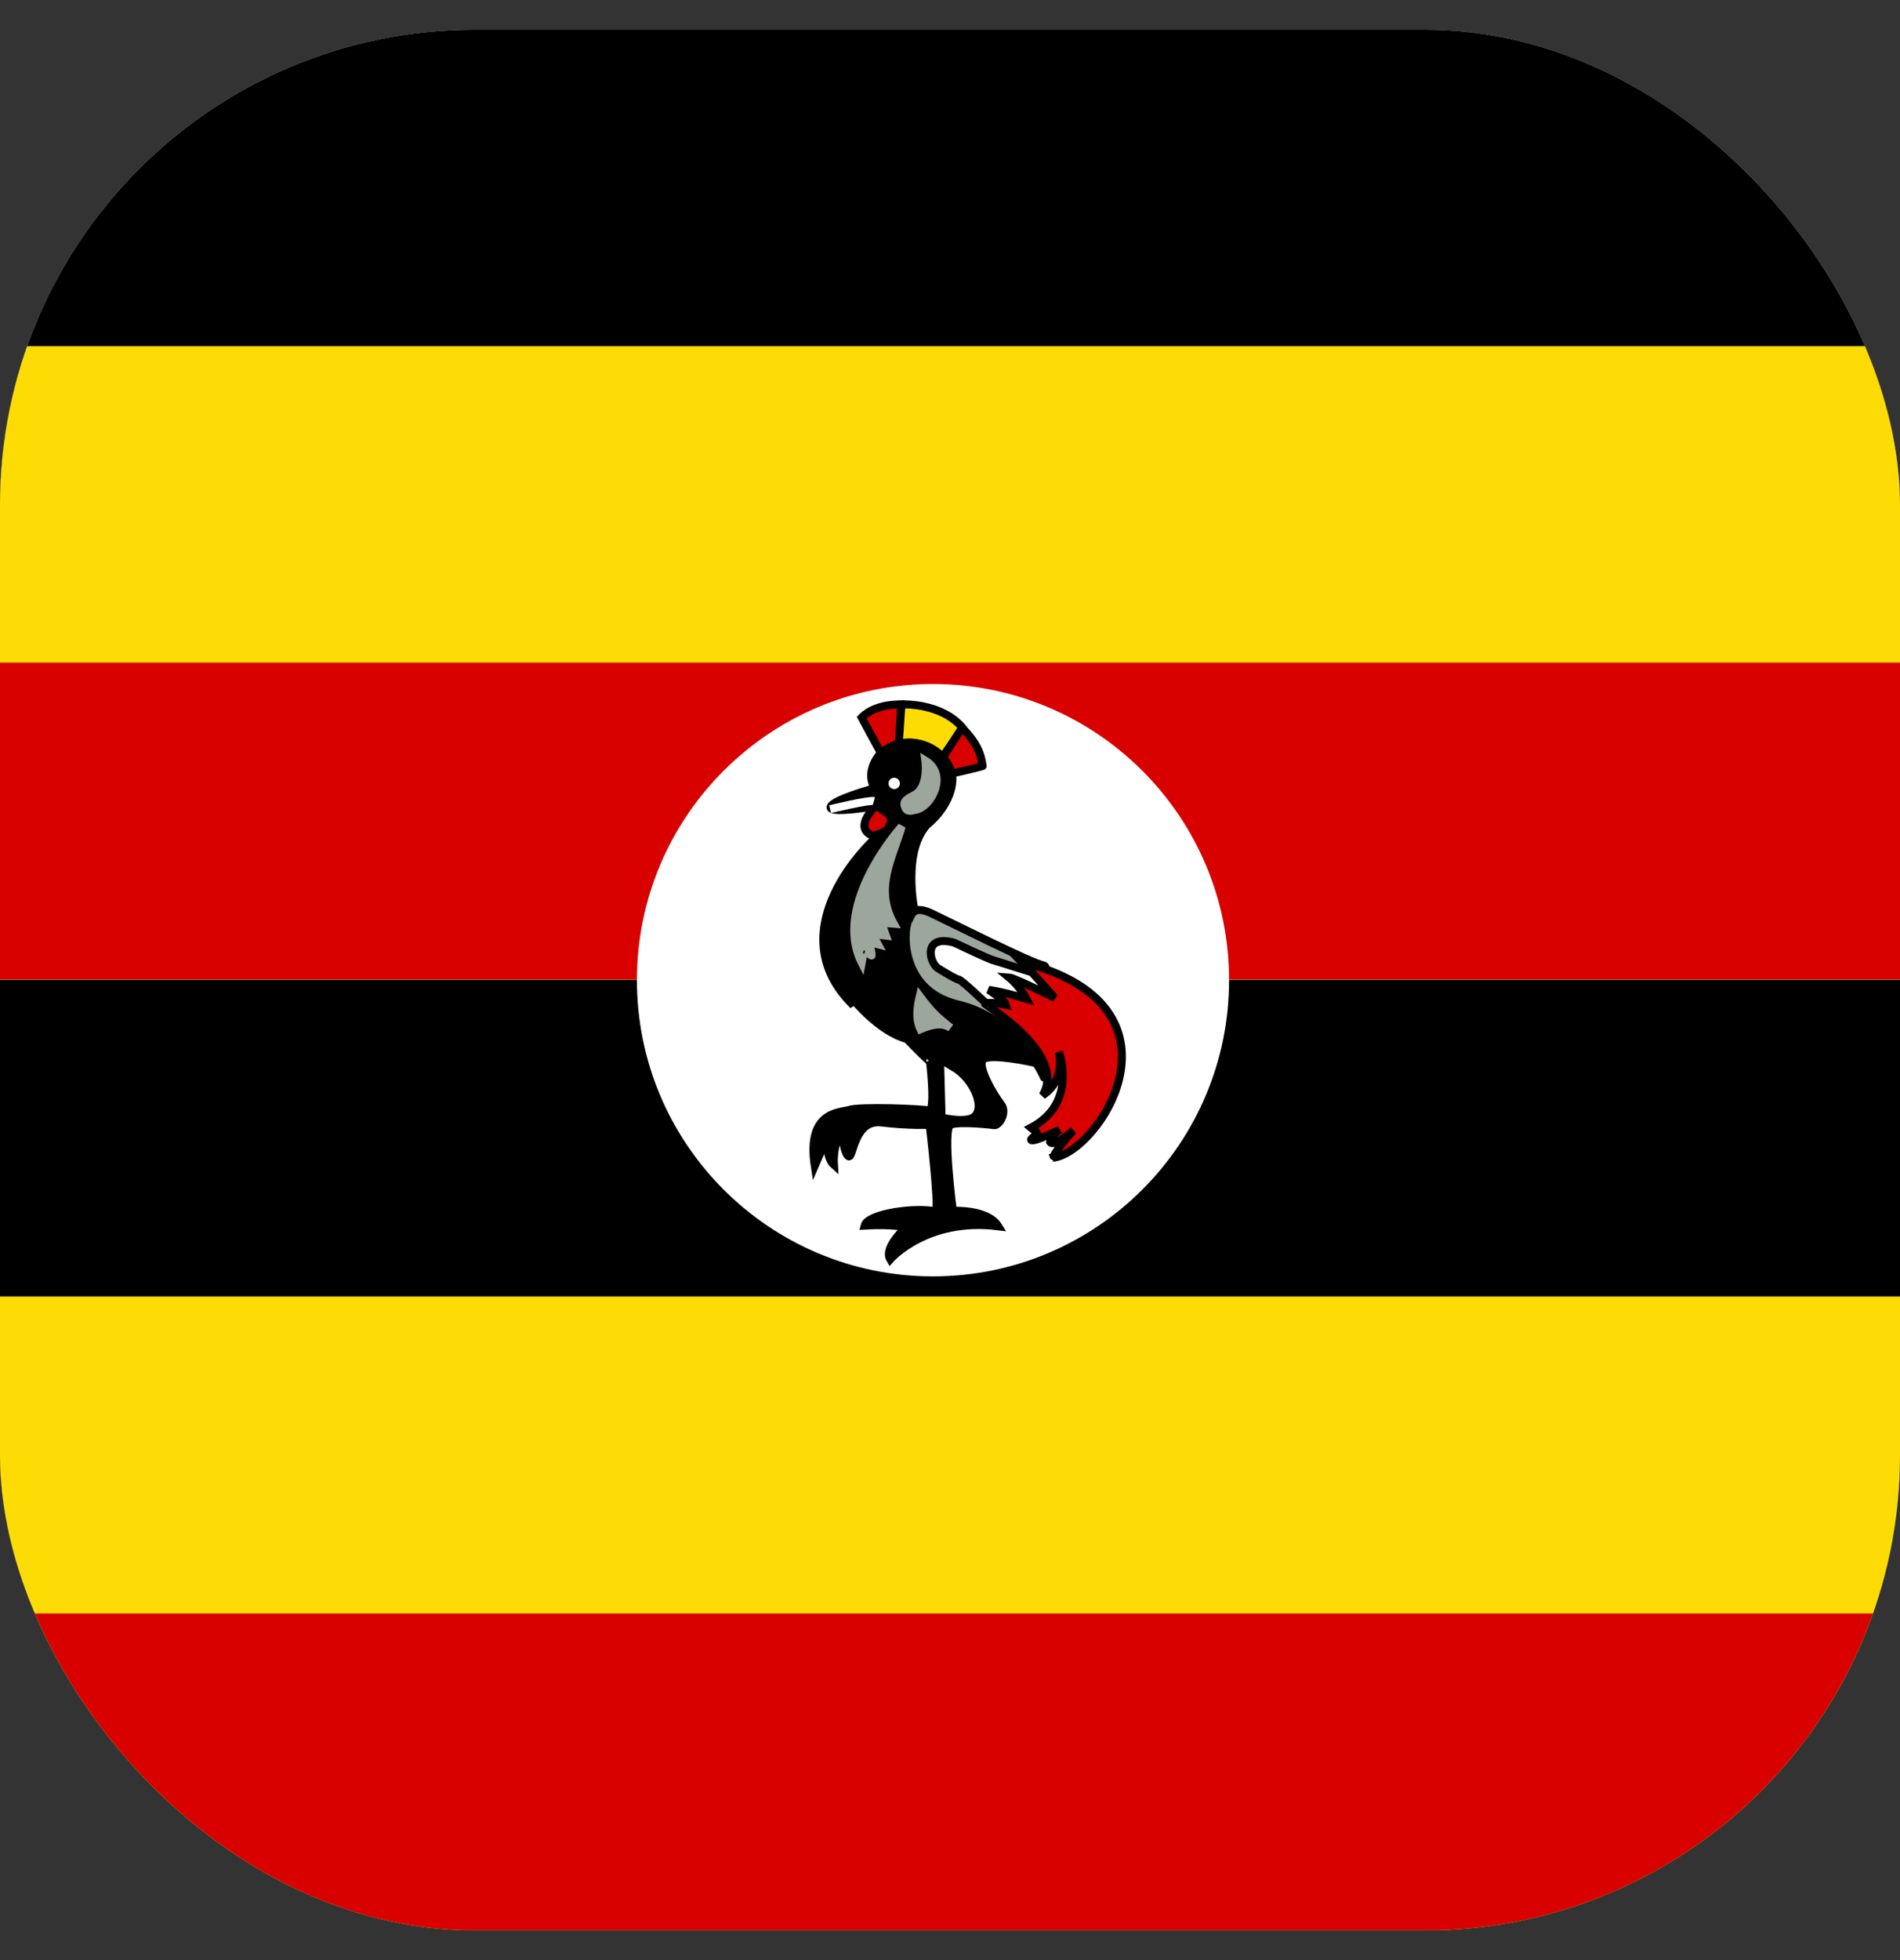
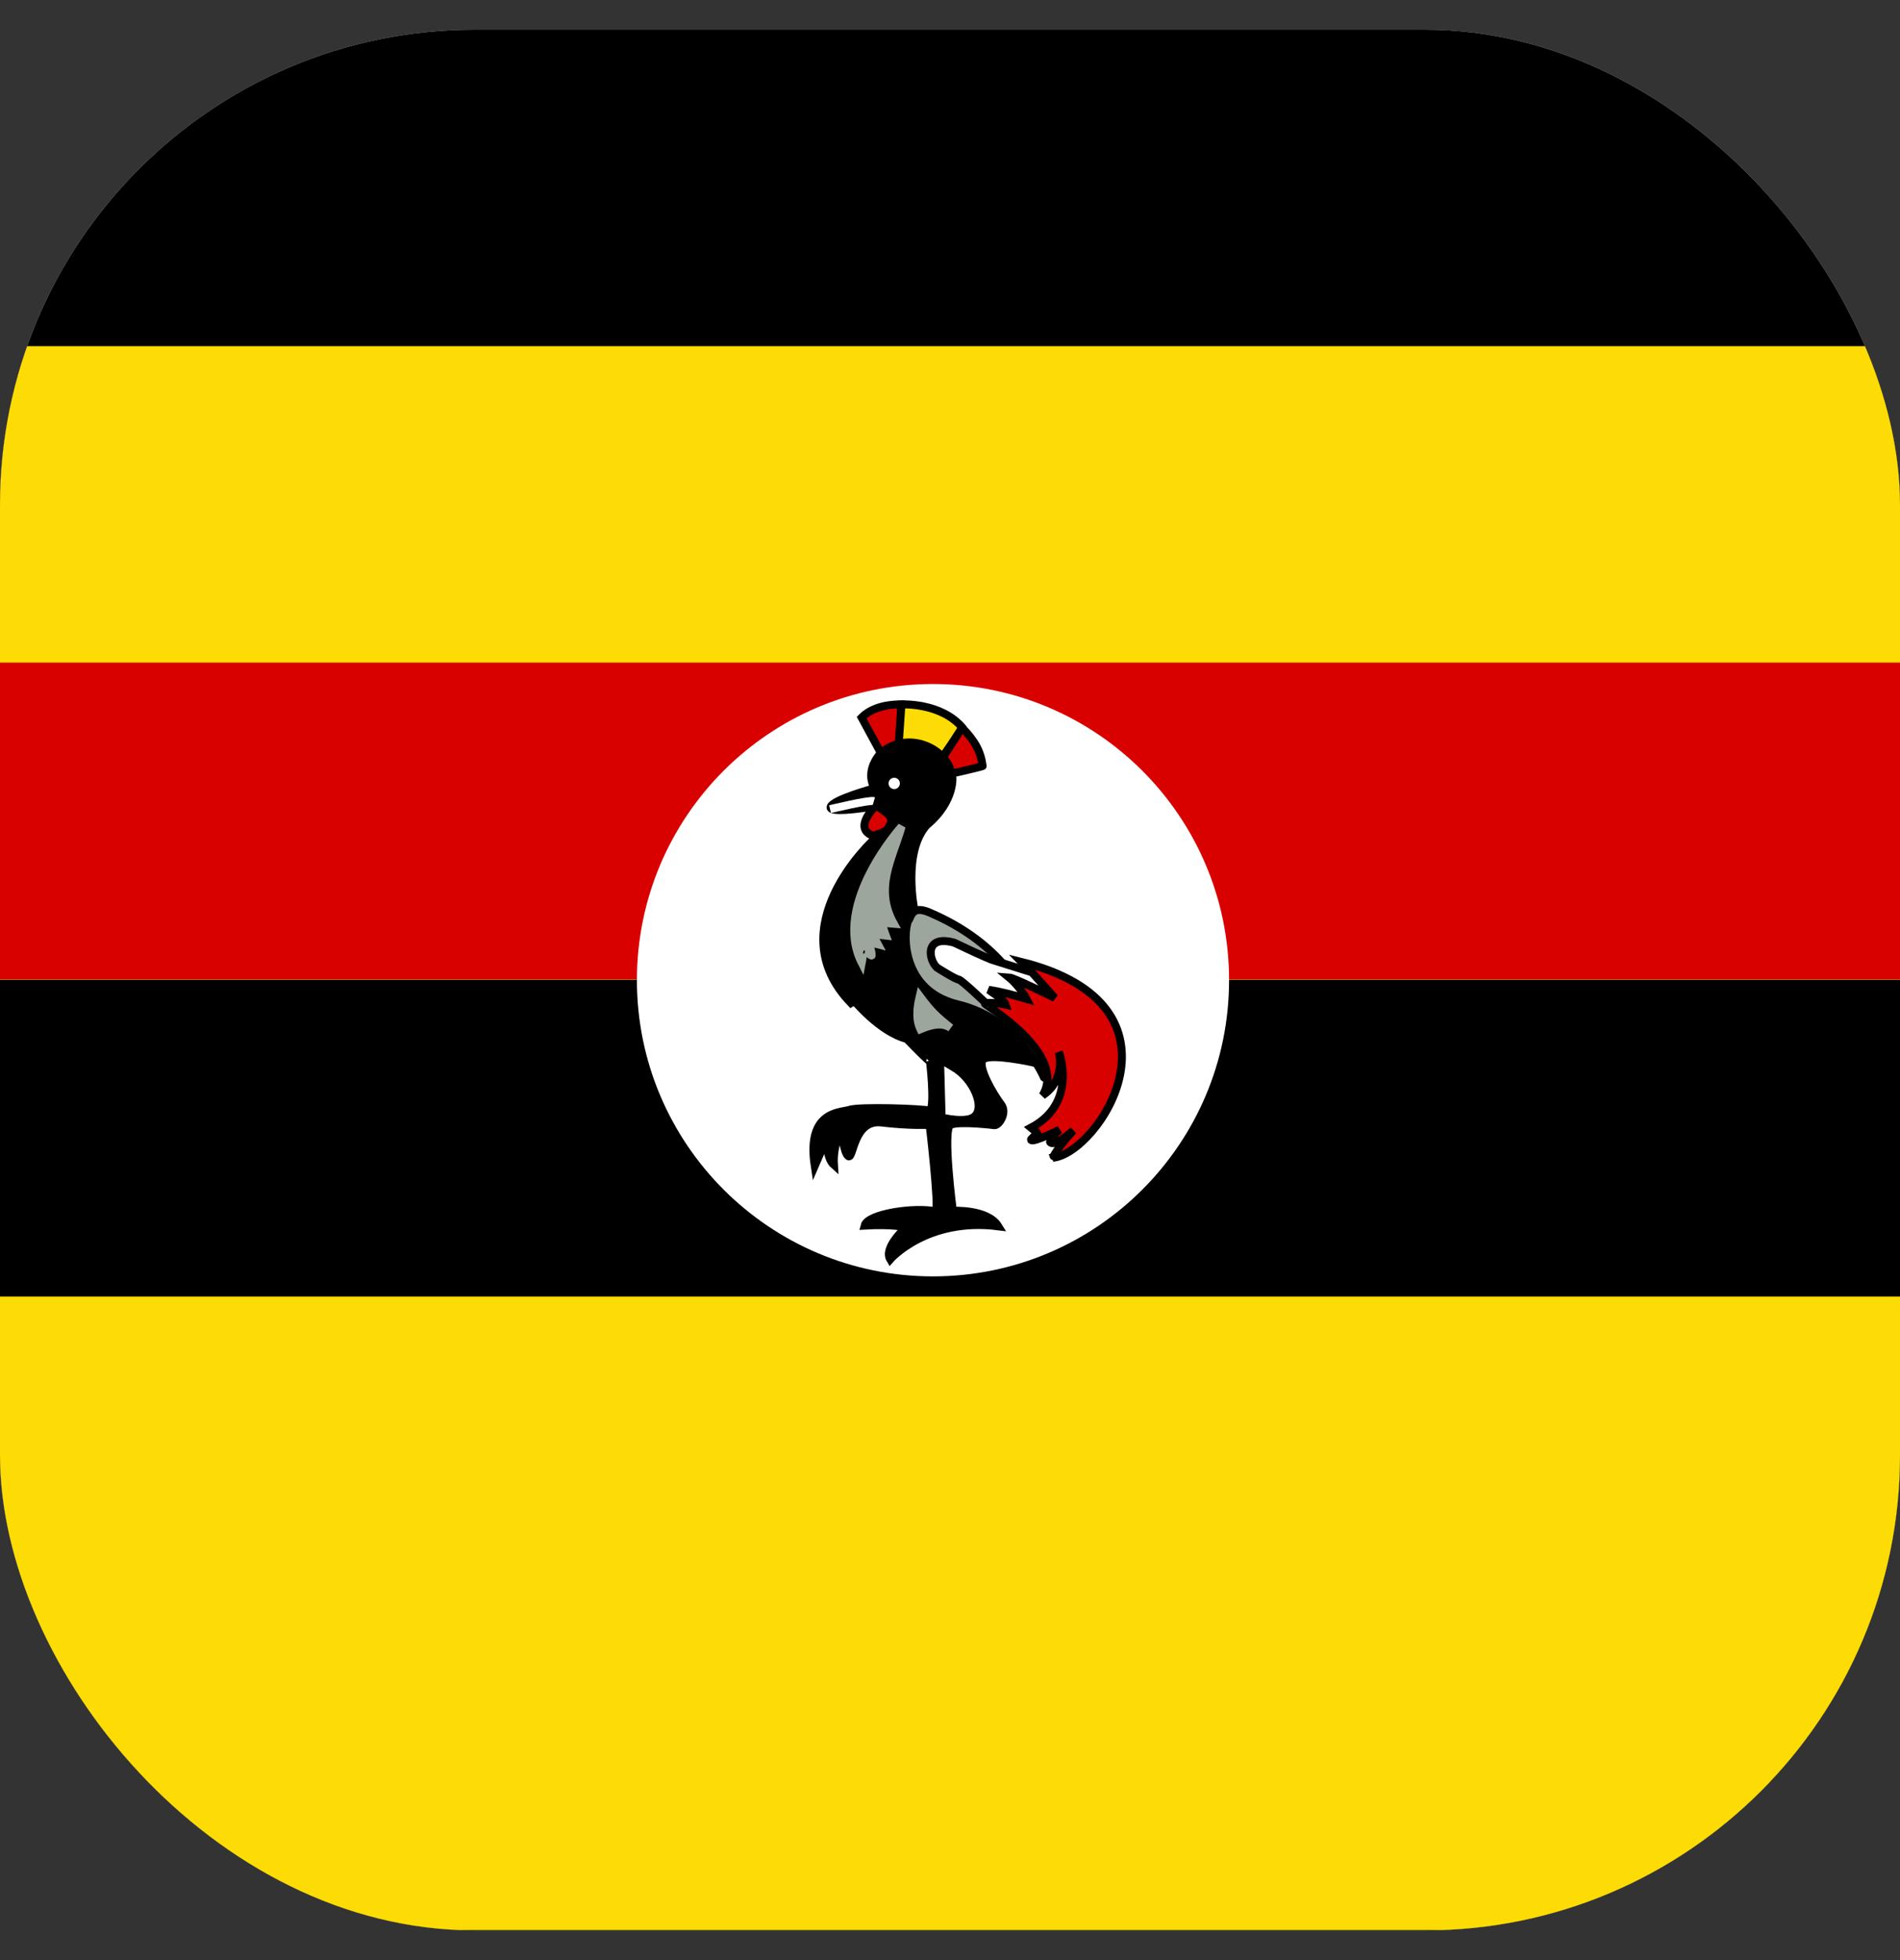
<svg xmlns="http://www.w3.org/2000/svg" width="32" height="33" viewBox="0 0 32 33" fill="none">
  <rect x="0" y="0" width="32" height="33" fill="#333333" stroke="none" />
  <g clip-path="url(#clip0_14292_5323)">
    <rect y="0.5" width="32" height="32" rx="8" fill="#DCDCDC" />
    <g clip-path="url(#clip1_14292_5323)">
      <path d="M39.715 0.5H-8.285V32.5H39.715V0.5Z" fill="black" />
      <path d="M39.715 5.828H-8.285V16.495H39.715V5.828Z" fill="#FCDC04" />
      <path d="M39.715 11.156H-8.285V16.49H39.715V11.156Z" fill="#D90000" />
      <path d="M39.715 21.828H-8.285V32.495H39.715V21.828Z" fill="#FCDC04" />
-       <path d="M39.715 27.164H-8.285V32.497H39.715V27.164Z" fill="#D90000" />
      <path d="M15.713 21.489C18.467 21.489 20.7 19.256 20.7 16.502C20.7 13.748 18.467 11.516 15.713 11.516C12.959 11.516 10.727 13.748 10.727 16.502C10.727 19.256 12.959 21.489 15.713 21.489Z" fill="white" />
      <path d="M14.835 12.676L14.512 12.081C14.636 11.956 14.847 11.859 15.181 11.859C15.181 11.882 15.147 12.512 15.147 12.512L14.835 12.676Z" fill="#D90000" stroke="black" stroke-width="0.134" />
      <path d="M15.137 12.518L15.182 11.86C15.182 11.86 15.852 11.821 16.215 12.258C16.22 12.252 15.857 12.768 15.857 12.768L15.137 12.518Z" fill="#FCDC04" stroke="black" stroke-width="0.134" />
      <path d="M15.875 12.761L16.204 12.25C16.425 12.483 16.516 12.647 16.55 12.897C16.556 12.902 16.028 13.027 16.028 13.022C16.028 13.016 15.881 12.766 15.875 12.761Z" fill="#D90000" stroke="black" stroke-width="0.134" />
      <path d="M14.993 21.202C14.993 21.202 15.611 20.493 16.814 20.646C16.633 20.351 16.048 20.385 16.048 20.385C16.048 20.385 15.867 19.006 16.008 18.938C16.15 18.87 16.752 18.944 16.752 18.944C16.831 18.944 16.967 18.728 16.859 18.592C16.752 18.456 16.434 17.934 16.564 17.832C16.695 17.73 17.404 17.888 17.404 17.888L15.401 15.324C15.401 15.324 15.197 14.359 15.605 13.894C16.099 13.486 16.048 13.043 16.031 13.049C15.963 12.6 15.282 12.277 14.822 12.691C14.55 13.02 14.732 13.27 14.732 13.27C14.732 13.27 14.017 13.463 13.989 13.588C13.96 13.713 14.794 13.565 14.794 13.565L14.715 14.138C14.715 14.138 13.092 15.613 14.335 16.89C14.346 16.884 14.374 16.833 14.374 16.833C14.374 16.833 14.811 17.372 15.271 17.491C15.702 17.934 15.662 17.866 15.662 17.866C15.662 17.866 15.747 18.564 15.668 18.7C15.56 18.666 14.459 18.626 14.295 18.688C14.147 18.734 13.58 18.705 13.722 19.63C13.83 19.381 13.926 19.159 13.926 19.159C13.926 19.159 13.909 19.494 14.045 19.613C14.023 19.261 14.176 19.023 14.176 19.023C14.176 19.023 14.204 19.409 14.289 19.466C14.374 19.522 14.374 18.842 14.845 18.898C15.316 18.955 15.657 18.938 15.657 18.938C15.657 18.938 15.815 20.271 15.764 20.396C15.424 20.317 14.613 20.43 14.562 20.634C15.038 20.606 15.259 20.663 15.259 20.663C15.259 20.663 14.874 21.003 14.993 21.202Z" fill="black" stroke="black" stroke-width="0.134" />
      <path d="M15.186 13.914C15.186 13.914 14.005 15.216 14.514 16.211C14.541 16.073 14.53 15.985 14.547 15.991C14.518 15.974 14.693 16.111 14.68 16.084C14.684 16.012 14.627 15.858 14.627 15.858C14.68 15.871 14.733 15.884 14.786 15.898C14.755 15.84 14.724 15.782 14.693 15.725C14.768 15.734 14.844 15.742 14.919 15.751C14.919 15.751 14.839 15.538 14.866 15.538C14.893 15.538 15.053 15.552 15.053 15.552C14.717 14.949 15.034 14.449 15.186 13.914Z" fill="#9CA69C" stroke="#9CA69C" stroke-width="0.134" />
-       <path d="M15.585 12.805C15.585 12.805 15.647 13.253 15.403 13.383C15.363 13.412 15.21 13.463 15.233 13.554C15.261 13.678 15.329 13.656 15.426 13.633C15.681 13.588 15.976 13.043 15.585 12.805Z" fill="#9CA69C" stroke="#9CA69C" stroke-width="0.134" />
      <path d="M15.06 13.285C15.113 13.285 15.156 13.242 15.156 13.189C15.156 13.136 15.113 13.094 15.06 13.094C15.008 13.094 14.965 13.136 14.965 13.189C14.965 13.242 15.008 13.285 15.06 13.285Z" fill="white" />
      <path d="M14.766 13.555C14.704 13.606 14.376 13.945 14.698 14.07C15.032 13.979 14.942 13.917 15.015 13.843C15.017 13.691 14.849 13.651 14.766 13.555Z" fill="#D90000" stroke="black" stroke-width="0.134" />
      <path d="M15.491 16.773C15.474 16.847 15.4 17.119 15.502 17.328C15.785 17.209 15.915 17.243 16.011 17.305C15.779 17.119 15.689 17.039 15.491 16.773Z" fill="#9CA69C" stroke="#9CA69C" stroke-width="0.134" />
      <path d="M15.973 18.07L15.99 18.704C15.99 18.704 16.21 18.744 16.312 18.704C16.414 18.664 16.306 18.263 15.973 18.07Z" fill="white" stroke="white" stroke-width="0.134" />
-       <path d="M17.586 18.148C17.586 18.148 17.178 17.161 16.134 16.911C15.09 16.661 15.226 15.549 15.311 15.481C15.357 15.385 15.391 15.237 15.691 15.379C15.992 15.521 17.376 16.219 17.575 16.253C17.773 16.287 17.603 18.171 17.586 18.148Z" fill="#9CA69C" stroke="black" stroke-width="0.134" />
+       <path d="M17.586 18.148C17.586 18.148 17.178 17.161 16.134 16.911C15.09 16.661 15.226 15.549 15.311 15.481C15.357 15.385 15.391 15.237 15.691 15.379C17.773 16.287 17.603 18.171 17.586 18.148Z" fill="#9CA69C" stroke="black" stroke-width="0.134" />
      <path d="M16.59 16.899C16.573 16.91 17.986 17.733 17.56 18.442C17.963 18.175 17.833 17.71 17.833 17.71C17.833 17.71 18.162 18.567 17.362 18.987C17.447 19.061 17.503 19.044 17.503 19.044L17.367 19.18C17.367 19.18 17.305 19.282 17.844 19.021C17.696 19.14 17.685 19.225 17.685 19.225C17.685 19.225 17.725 19.339 18.077 19.032C17.793 19.339 17.73 19.497 17.73 19.492C18.496 19.424 20.165 16.933 17.203 16.195C17.362 16.36 17.339 16.337 17.339 16.337L16.59 16.899Z" fill="#D90000" stroke="black" stroke-width="0.134" />
      <path d="M16.652 16.665C16.845 16.801 16.913 16.846 16.936 16.914C16.76 16.875 16.601 16.886 16.601 16.886C16.601 16.886 16.221 16.523 16.153 16.494C16.102 16.494 15.807 16.307 15.807 16.307C15.659 16.233 15.523 15.723 16.068 15.87C16.63 16.137 16.709 16.16 16.709 16.16C16.932 16.23 17.155 16.3 17.379 16.37C17.507 16.513 17.636 16.657 17.765 16.801C17.765 16.801 17.078 16.46 16.993 16.455C17.18 16.608 17.288 16.818 17.288 16.818C17.07 16.755 16.881 16.699 16.652 16.665Z" fill="white" stroke="black" stroke-width="0.134" />
      <path d="M13.98 13.623C13.98 13.623 14.639 13.464 14.718 13.487L13.98 13.623Z" fill="black" />
      <path d="M13.98 13.623C13.98 13.623 14.639 13.464 14.718 13.487" stroke="white" stroke-width="0.134" />
    </g>
  </g>
  <defs>
    <clipPath id="clip0_14292_5323">
      <rect y="0.5" width="32" height="32" rx="8" fill="white" />
    </clipPath>
    <clipPath id="clip1_14292_5323">
      <rect width="48" height="32" fill="white" transform="translate(-8.285 0.5)" />
    </clipPath>
  </defs>
</svg>